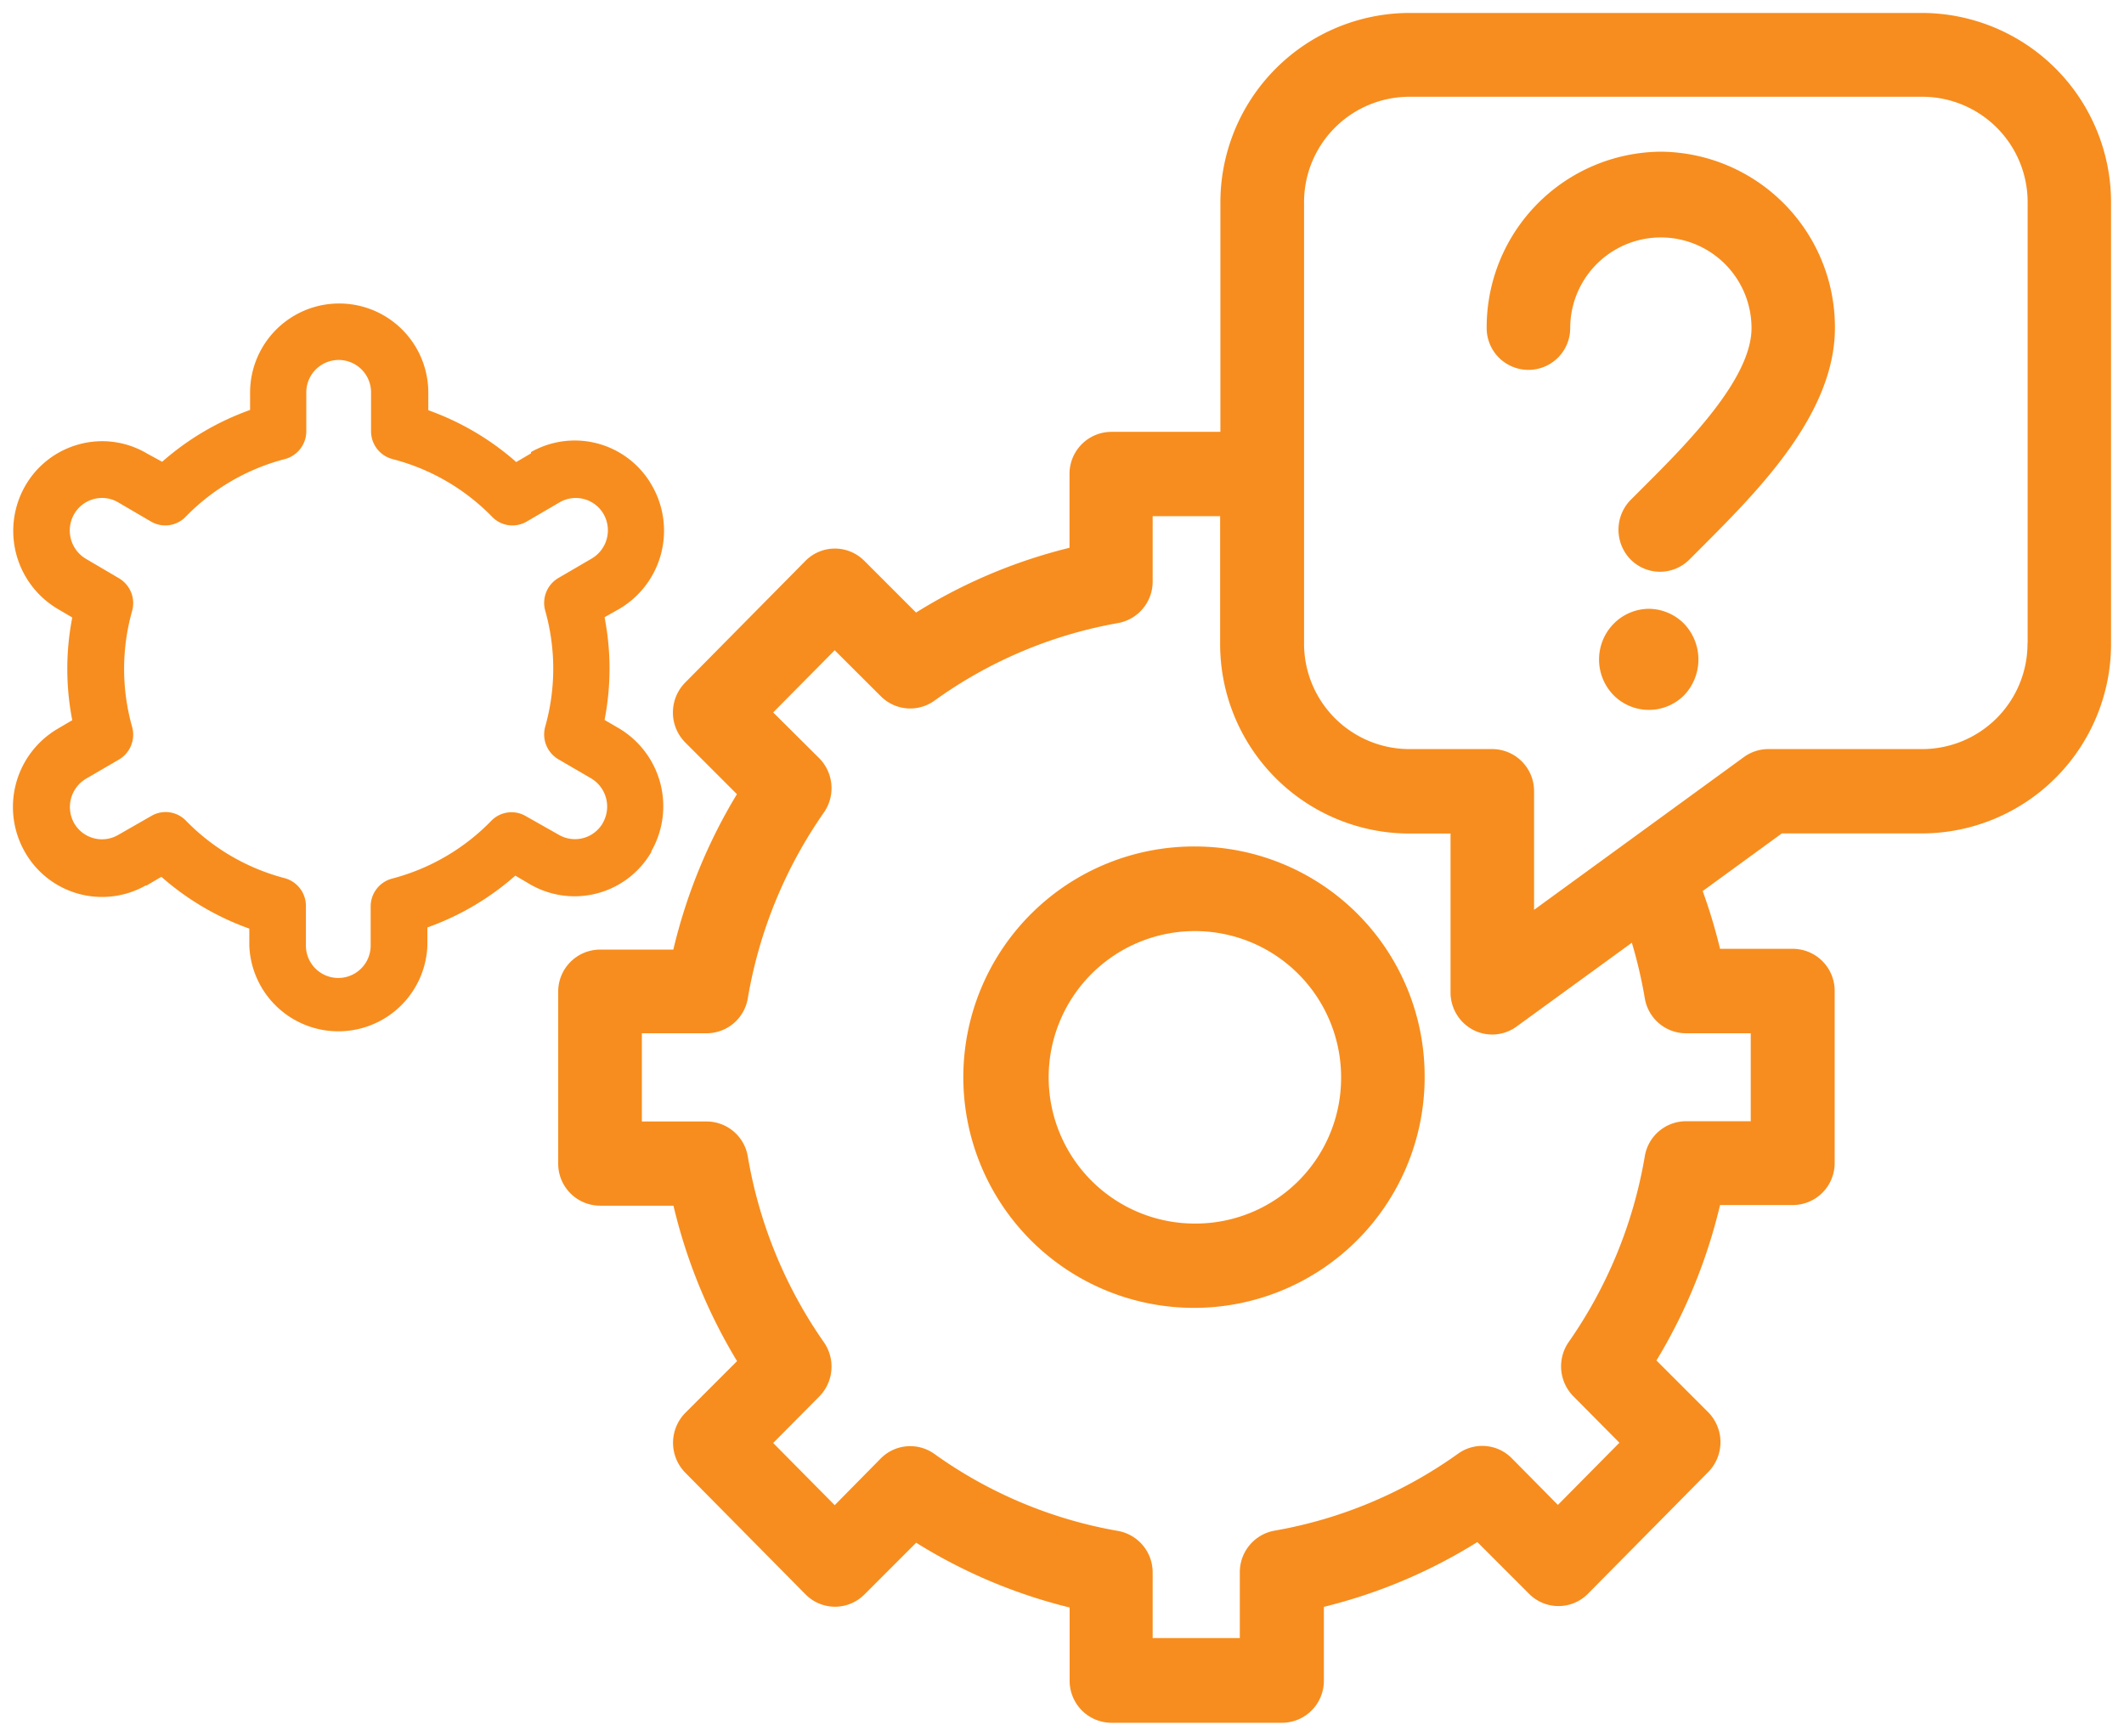
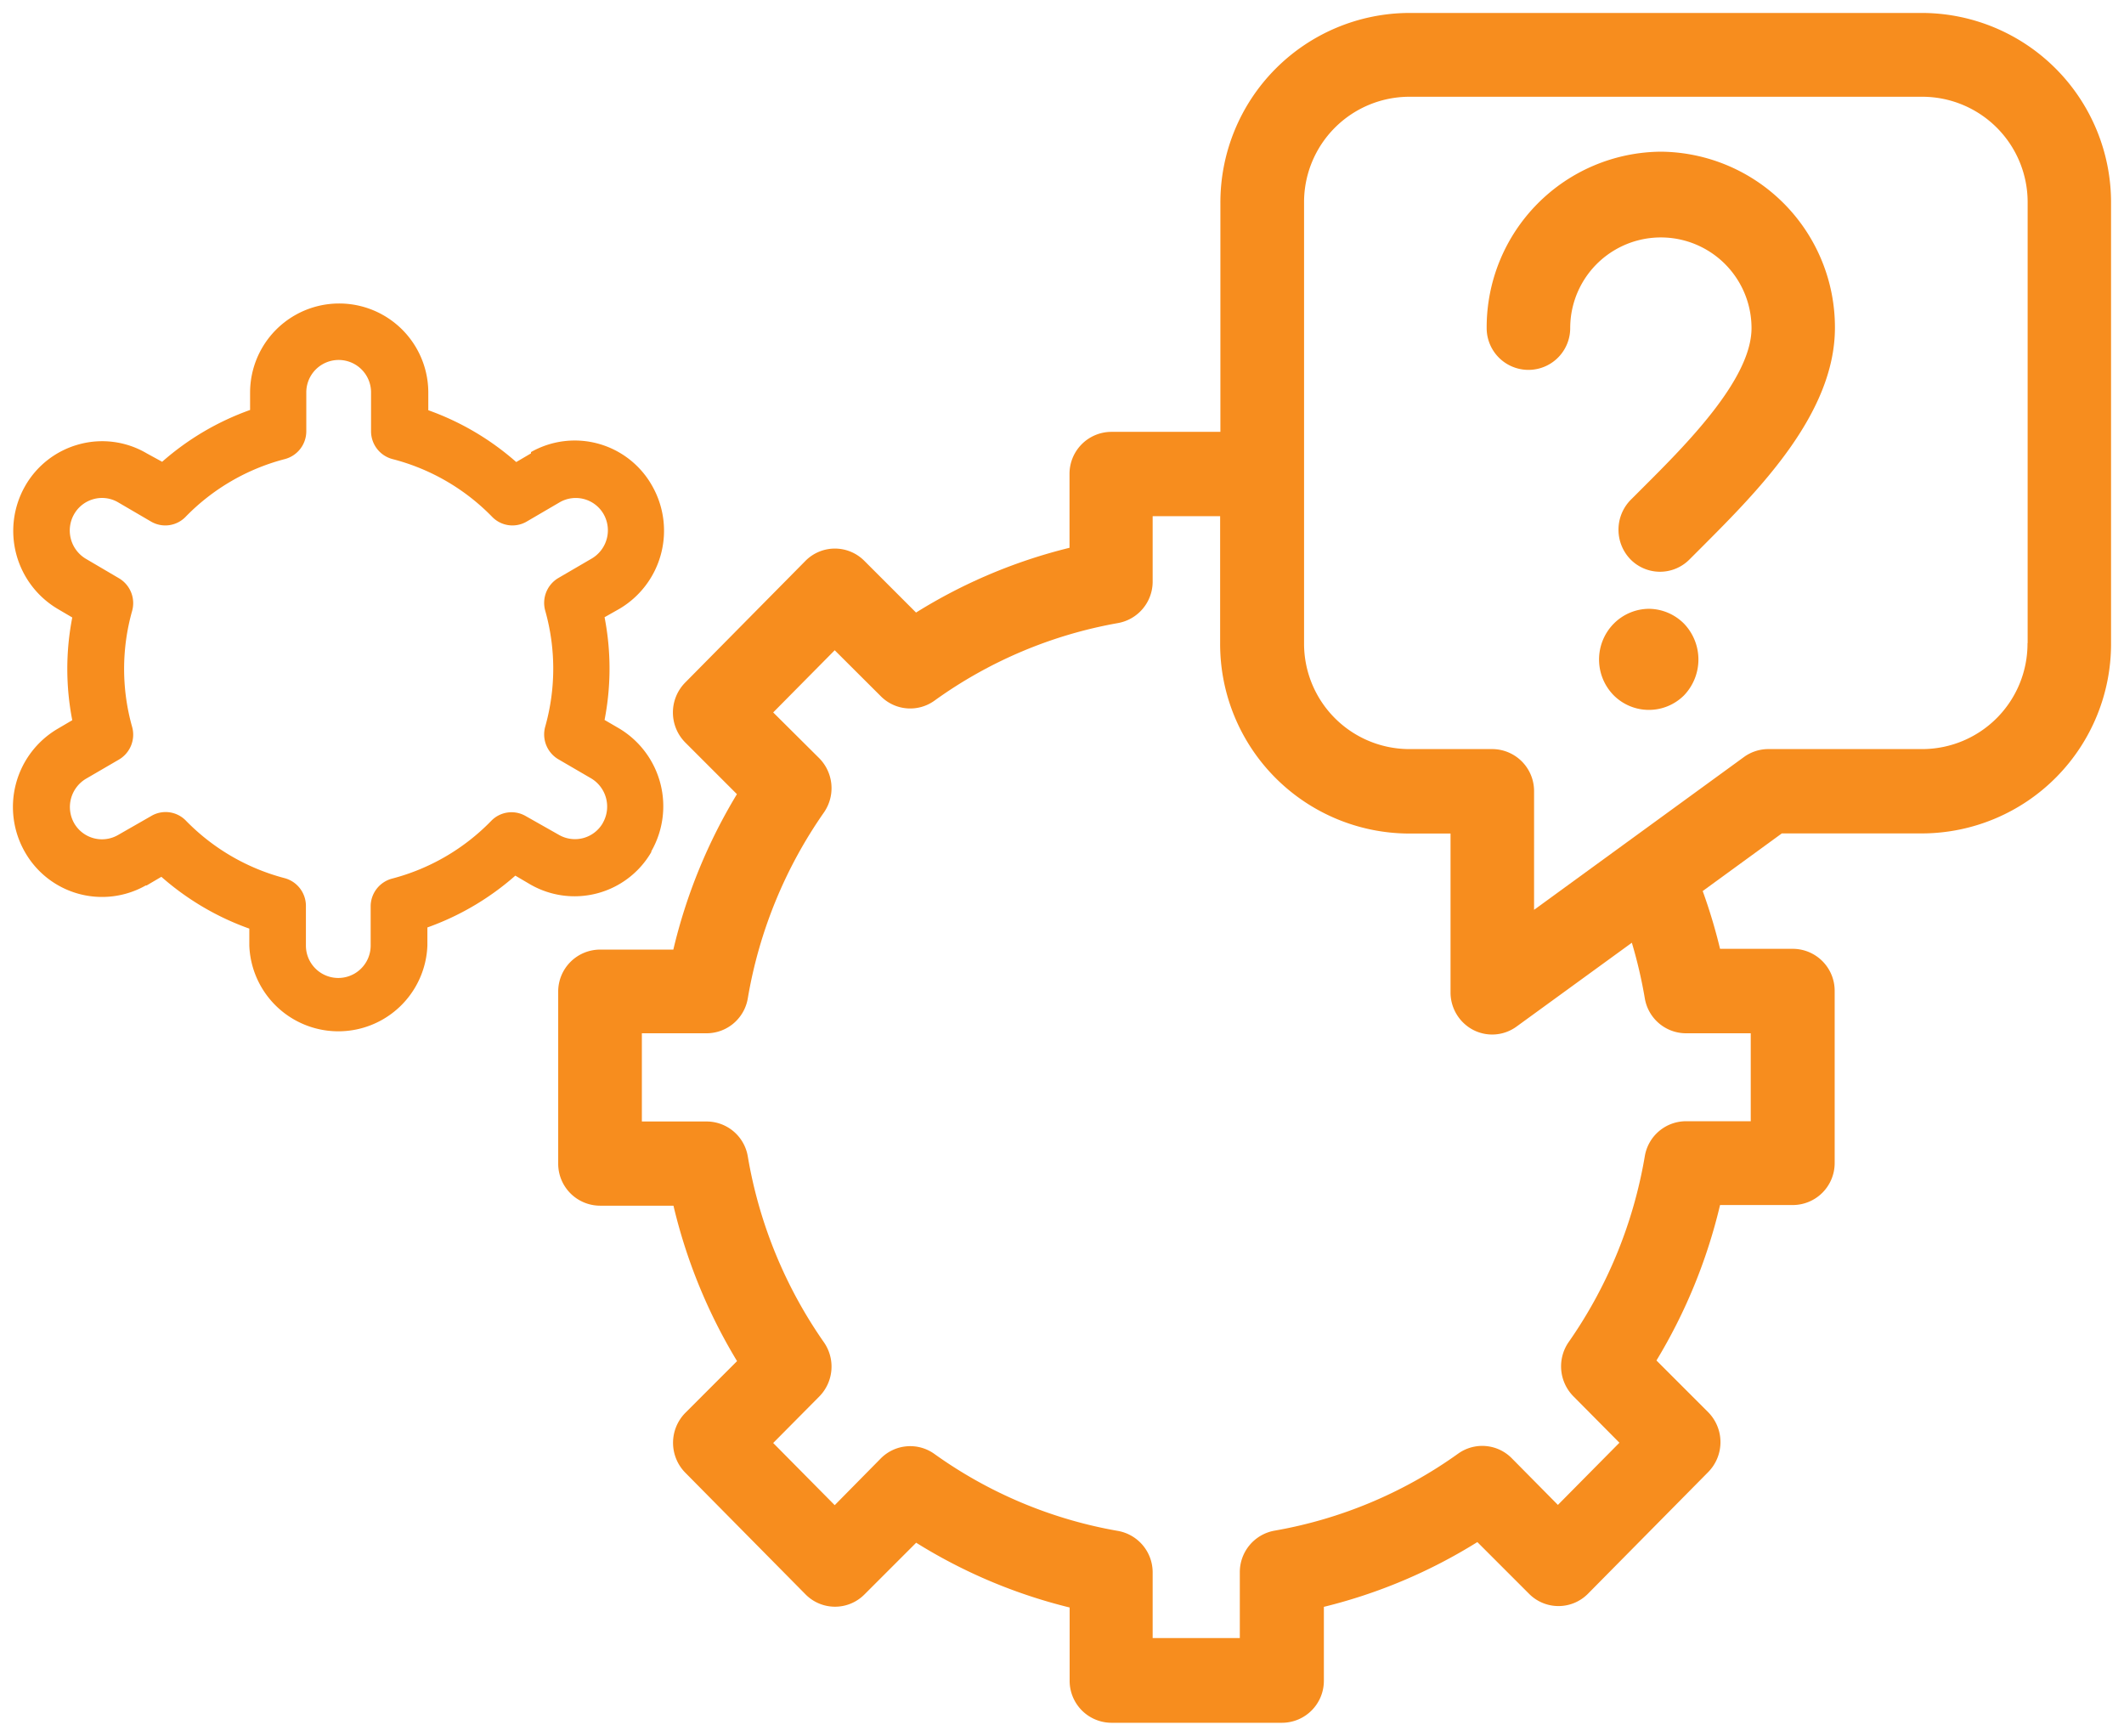
<svg xmlns="http://www.w3.org/2000/svg" id="Layer_1" data-name="Layer 1" viewBox="0 0 164 134">
  <defs>
    <style>.cls-1{fill:none;}.cls-2{fill:#f78d1e;}</style>
  </defs>
  <title>icon_cta_commentcafonctionne</title>
  <rect class="cls-1" width="164" height="134" />
-   <path class="cls-2" d="M92.38,65.35a17.81,17.81,0,1,0,17.62,18V83.17A17.73,17.73,0,0,0,92.38,65.35Zm0,29.11a11.29,11.29,0,1,1,11.17-11.41v0.12A11.24,11.24,0,0,1,92.38,94.46Z" />
  <path class="cls-2" d="M148.47,1H108.76A14.63,14.63,0,0,0,94.23,15.69V33.34H85.8a3.24,3.24,0,0,0-3.22,3.26h0v5.69a40.7,40.7,0,0,0-11.85,5l-4-4a3.2,3.2,0,0,0-4.53,0h0L52.9,52.7a3.29,3.29,0,0,0,0,4.61l4,4a41.67,41.67,0,0,0-4.91,12H46.32a3.24,3.24,0,0,0-3.22,3.26h0V89.82a3.24,3.24,0,0,0,3.22,3.26H52a41.68,41.68,0,0,0,4.91,12l-4,4a3.29,3.29,0,0,0,0,4.61l9.3,9.41a3.2,3.2,0,0,0,4.53,0h0l4-4a40.71,40.71,0,0,0,11.85,5v5.69A3.24,3.24,0,0,0,85.8,133H99a3.24,3.24,0,0,0,3.22-3.26h0v-5.69a40.7,40.7,0,0,0,11.85-5l4,4a3.2,3.2,0,0,0,4.53,0h0l9.3-9.41a3.29,3.29,0,0,0,0-4.61l-4-4a41.68,41.68,0,0,0,4.91-12h5.63a3.24,3.24,0,0,0,3.22-3.26h0V76.51a3.24,3.24,0,0,0-3.22-3.26h-5.63a41.8,41.8,0,0,0-1.34-4.46l6.11-4.45H148.5A14.63,14.63,0,0,0,163,49.65v-34A14.63,14.63,0,0,0,148.47,1ZM127,77.07a3.23,3.23,0,0,0,3.18,2.7h5v6.79h-5a3.23,3.23,0,0,0-3.18,2.7,35.31,35.31,0,0,1-5.88,14.35,3.29,3.29,0,0,0,.36,4.18l3.56,3.59-4.75,4.8-3.56-3.6a3.2,3.2,0,0,0-4.14-.36,34.5,34.5,0,0,1-14.19,5.95,3.25,3.25,0,0,0-2.67,3.21v5.08H89V121.4a3.25,3.25,0,0,0-2.67-3.21,34.49,34.49,0,0,1-14.19-5.95,3.2,3.2,0,0,0-4.14.36l-3.55,3.6-4.75-4.8,3.56-3.59a3.29,3.29,0,0,0,.36-4.18,35.32,35.32,0,0,1-5.88-14.35,3.23,3.23,0,0,0-3.18-2.7h-5V79.77h5a3.23,3.23,0,0,0,3.18-2.7,35.33,35.33,0,0,1,5.88-14.35,3.29,3.29,0,0,0-.36-4.18L59.7,55l4.75-4.8L68,53.74a3.2,3.2,0,0,0,4.14.36,34.51,34.51,0,0,1,14.19-6A3.25,3.25,0,0,0,89,44.94V39.85h5.21v9.8a14.63,14.63,0,0,0,14.53,14.7H112V76.61a3.26,3.26,0,0,0,1.75,2.9,3.19,3.19,0,0,0,3.35-.26l8.9-6.47A36.07,36.07,0,0,1,127,77.07Zm29.55-27.42a8.14,8.14,0,0,1-8.08,8.18H136.54a3.2,3.2,0,0,0-1.88.61l-16.21,11.8V61.09a3.24,3.24,0,0,0-3.22-3.26h-6.46a8.14,8.14,0,0,1-8.08-8.18v-34a8.14,8.14,0,0,1,8.08-8.18h39.71a8.14,8.14,0,0,1,8.08,8.18v34h0Z" />
  <path class="cls-2" d="M128.26,11.71a13.56,13.56,0,0,0-13.47,13.62,3.22,3.22,0,1,0,6.45,0,7,7,0,0,1,14,0h0c0,3.92-5,8.94-8.33,12.26l-1,1a3.29,3.29,0,0,0,0,4.61,3.2,3.2,0,0,0,4.53,0h0l1-1c4.32-4.33,10.24-10.25,10.24-16.89A13.56,13.56,0,0,0,128.26,11.71Z" />
  <path class="cls-2" d="M127.33,47a3.86,3.86,0,0,0-2.73,1.15,3.94,3.94,0,0,0,0,5.53,3.84,3.84,0,0,0,5.43,0h0a4,4,0,0,0,0-5.53A3.87,3.87,0,0,0,127.33,47Z" />
  <path class="cls-2" d="M47.83,56.25l-1.15-.67a20.71,20.71,0,0,0,0-7.93L47.83,47a7,7,0,0,0,2.52-9.5A6.85,6.85,0,0,0,41,34.9h0V35l-1.14.67a20.85,20.85,0,0,0-6.79-4V30.31a6.88,6.88,0,0,0-13.76,0v1.34a20.85,20.85,0,0,0-6.79,4L11.33,35a6.77,6.77,0,0,0-5.22-.7,6.85,6.85,0,0,0-4.18,3.24A7,7,0,0,0,4.44,47l1.14,0.67a20.71,20.71,0,0,0,0,7.93l-1.14.67a7,7,0,0,0-2.52,9.5,6.85,6.85,0,0,0,9.33,2.59h0.07l1.14-.67a20.85,20.85,0,0,0,6.79,4V73A6.88,6.88,0,0,0,33,73V71.6a20.85,20.85,0,0,0,6.79-4l1.14,0.67a6.85,6.85,0,0,0,9.36-2.49V65.72A7,7,0,0,0,47.83,56.25Zm-1.28,7.28a2.48,2.48,0,0,1-3.38.93h0L40.59,63a2.18,2.18,0,0,0-2.66.37,16.47,16.47,0,0,1-7.66,4.46A2.22,2.22,0,0,0,28.62,70v3a2.5,2.5,0,0,1-5,0V70A2.22,2.22,0,0,0,22,67.8a16.47,16.47,0,0,1-7.66-4.46A2.18,2.18,0,0,0,11.67,63L9.12,64.46a2.48,2.48,0,0,1-3.39-.9h0a2.54,2.54,0,0,1,.91-3.44L9.2,58.63a2.23,2.23,0,0,0,1-2.52,16.5,16.5,0,0,1,0-8.94,2.23,2.23,0,0,0-1-2.52L6.63,43.14a2.54,2.54,0,0,1-.91-3.44,2.48,2.48,0,0,1,1.51-1.17,2.45,2.45,0,0,1,1.89.25l2.55,1.49a2.18,2.18,0,0,0,2.66-.37A16.47,16.47,0,0,1,22,35.44a2.22,2.22,0,0,0,1.65-2.15v-3a2.5,2.5,0,0,1,5,0h0v3a2.22,2.22,0,0,0,1.65,2.15A16.47,16.47,0,0,1,38,39.9a2.18,2.18,0,0,0,2.66.37l2.55-1.49a2.48,2.48,0,0,1,3.39.9h0a2.53,2.53,0,0,1-.91,3.44L43.1,44.63a2.23,2.23,0,0,0-1,2.52,16.49,16.49,0,0,1,0,8.94,2.23,2.23,0,0,0,1,2.52l2.56,1.49a2.54,2.54,0,0,1,.88,3.44h0Z" />
</svg>